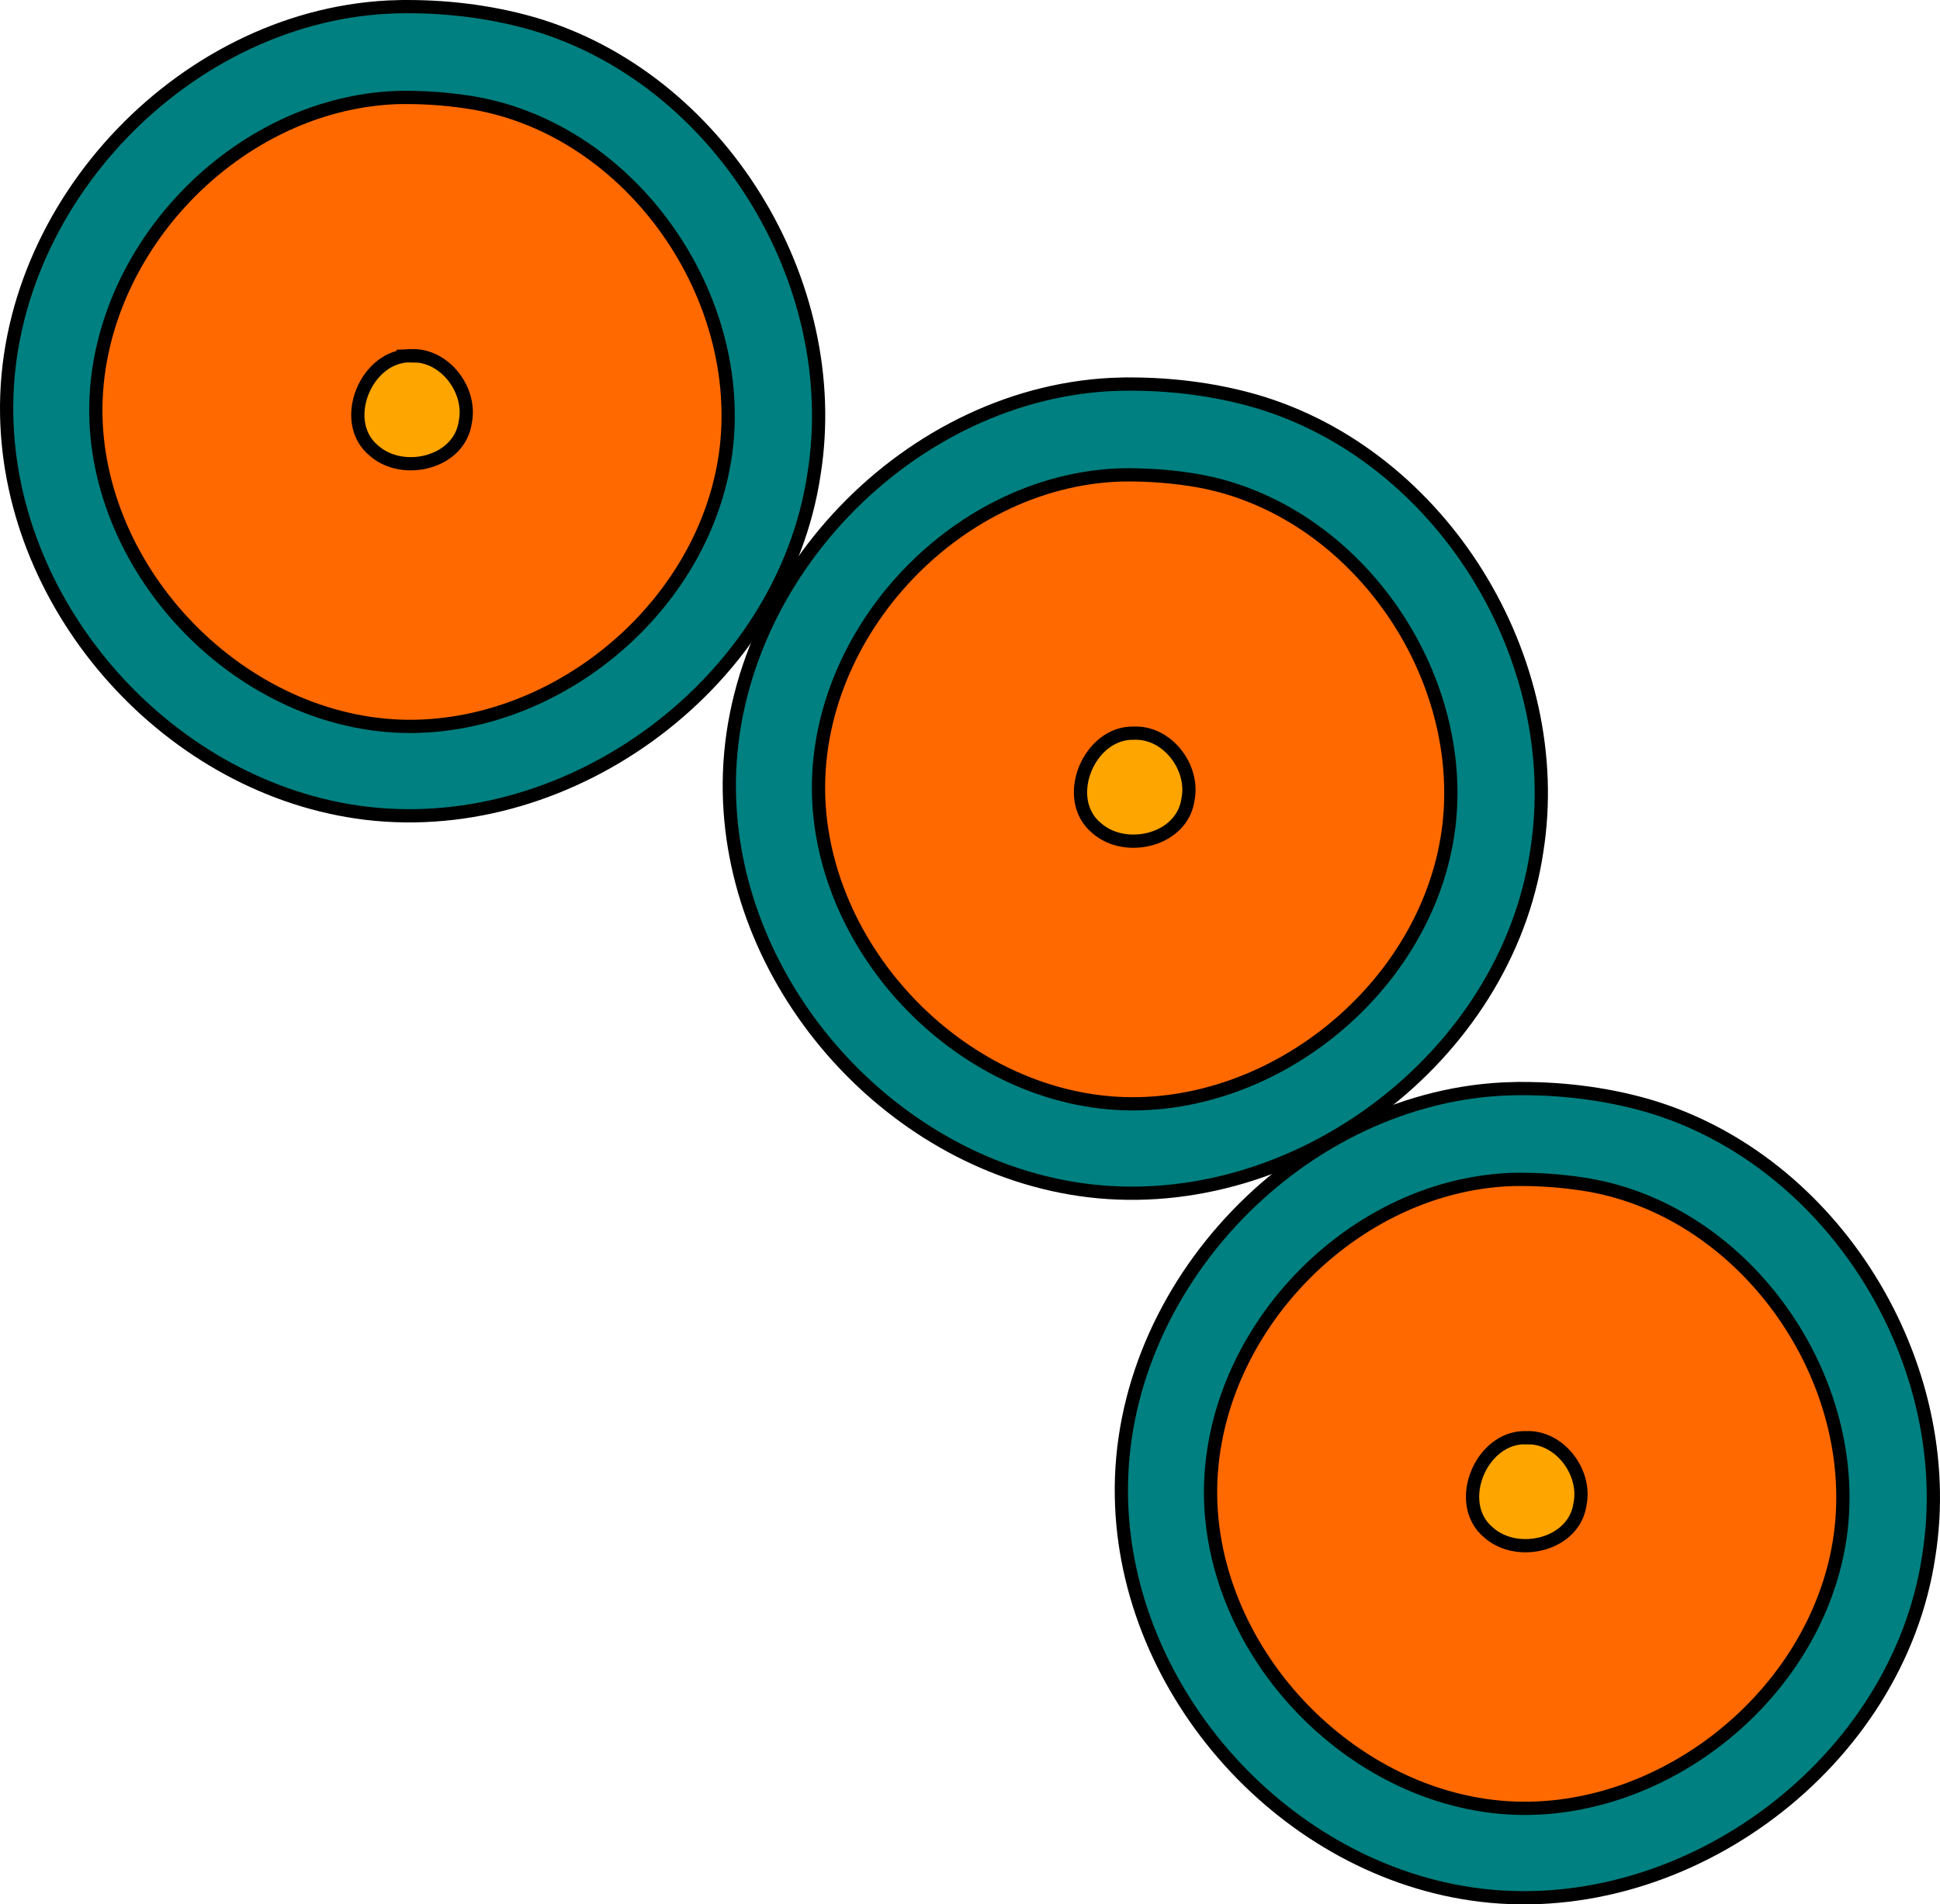
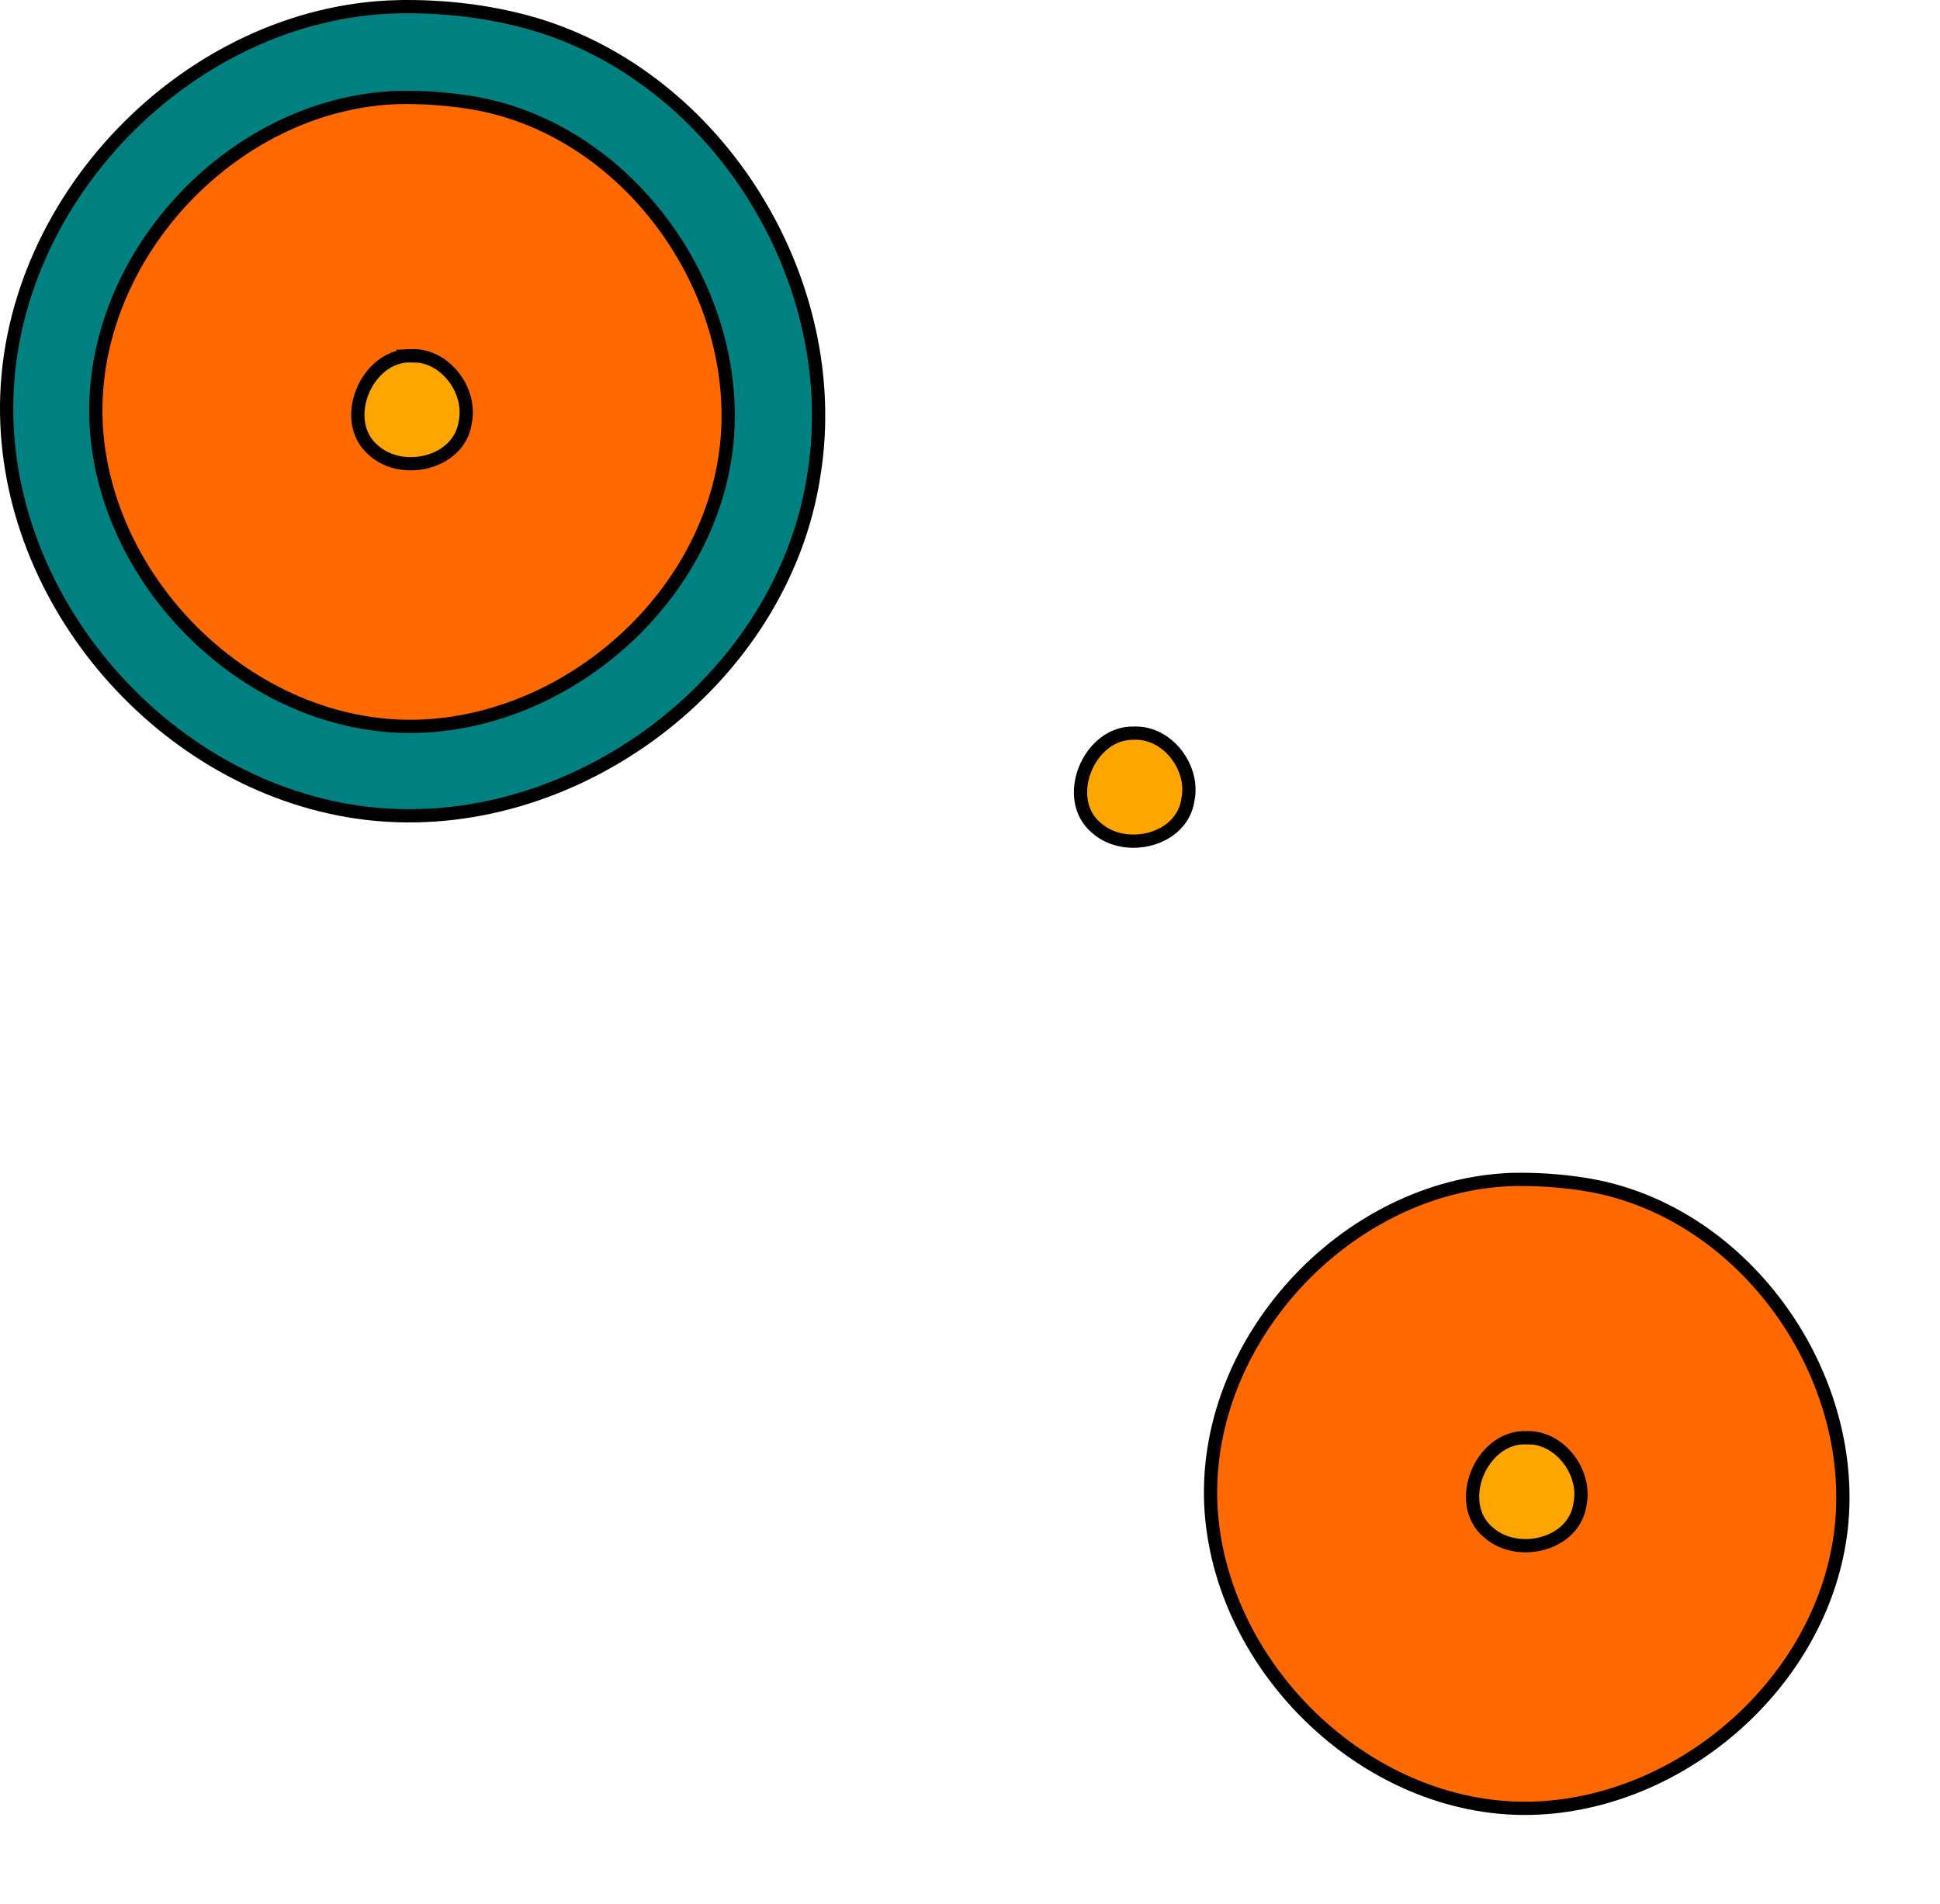
<svg xmlns="http://www.w3.org/2000/svg" xmlns:ns1="http://www.inkscape.org/namespaces/inkscape" xmlns:ns2="http://sodipodi.sourceforge.net/DTD/sodipodi-0.dtd" width="732.349" height="719.017" id="svg2" version="1.1" ns1:version="0.47 r22583" ns2:docname="CanCombustor.svg">
  <defs id="defs4">
    <ns1:perspective ns2:type="inkscape:persp3d" ns1:vp_x="0 : 526.18109 : 1" ns1:vp_y="0 : 1000 : 0" ns1:vp_z="744.09448 : 526.18109 : 1" ns1:persp3d-origin="372.04724 : 350.78739 : 1" id="perspective10" />
    <ns1:perspective id="perspective3774" ns1:persp3d-origin="0.5 : 0.33333333 : 1" ns1:vp_z="1 : 0.5 : 1" ns1:vp_y="0 : 1000 : 0" ns1:vp_x="0 : 0.5 : 1" ns2:type="inkscape:persp3d" />
    <ns1:perspective id="perspective3830" ns1:persp3d-origin="0.5 : 0.33333333 : 1" ns1:vp_z="1 : 0.5 : 1" ns1:vp_y="0 : 1000 : 0" ns1:vp_x="0 : 0.5 : 1" ns2:type="inkscape:persp3d" />
    <ns1:perspective id="perspective3954" ns1:persp3d-origin="0.5 : 0.33333333 : 1" ns1:vp_z="1 : 0.5 : 1" ns1:vp_y="0 : 1000 : 0" ns1:vp_x="0 : 0.5 : 1" ns2:type="inkscape:persp3d" />
    <ns1:perspective id="perspective3995" ns1:persp3d-origin="0.5 : 0.33333333 : 1" ns1:vp_z="1 : 0.5 : 1" ns1:vp_y="0 : 1000 : 0" ns1:vp_x="0 : 0.5 : 1" ns2:type="inkscape:persp3d" />
  </defs>
  <ns2:namedview id="base" pagecolor="#ffffff" bordercolor="#666666" borderopacity="1.0" ns1:pageopacity="0.0" ns1:pageshadow="2" ns1:zoom="0.35" ns1:cx="-80.598183" ns1:cy="325.50013" ns1:document-units="px" ns1:current-layer="layer1" showgrid="false" ns1:window-width="1107" ns1:window-height="818" ns1:window-x="161" ns1:window-y="161" ns1:window-maximized="0">
    <ns1:grid type="xygrid" id="grid2816" empspacing="5" visible="true" enabled="true" snapvisiblegridlinesonly="true" />
  </ns2:namedview>
  <g ns1:label="Layer 1" ns1:groupmode="layer" id="layer1" transform="translate(-9.884,-15.549)">
    <path style="color:#000000;fill:#008080;fill-opacity:1;fill-rule:nonzero;stroke:#000000;stroke-width:5;stroke-linecap:butt;stroke-linejoin:miter;stroke-miterlimit:4;stroke-opacity:1;stroke-dasharray:none;stroke-dashoffset:0;marker:none;visibility:visible;display:inline;overflow:visible;enable-background:accumulate" d="m 160.156,18.081 c -79.413,1.846 -149.205,74.42 -147.75,154 1.247,74.19 62.189,141.723 135.781,150.531 78.099,9.272 157.376,-50.178 169,-128.125 11.537,-72.341 -35.745,-149.586 -106.312,-170.062 -16.429,-4.689 -33.611,-6.653 -50.719,-6.344 z" id="path2818" />
    <path style="color:#000000;fill:#ff6900;fill-opacity:1;fill-rule:nonzero;stroke:#000000;stroke-width:5;stroke-linecap:butt;stroke-linejoin:miter;stroke-miterlimit:4;stroke-opacity:1;stroke-dasharray:none;stroke-dashoffset:0;marker:none;visibility:visible;display:inline;overflow:visible;enable-background:accumulate" d="M 160,52.362 C 96.737,54.555 41.809,114.472 46.312,177.831 c 4.555,62.269 63.503,116.693 126.594,111.656 54.81,-4.298 104.817,-49.808 111.188,-105.094 C 290.825,124.74 246.119,62.829 186.23,54.056 177.587,52.747 168.787,52.196 160,52.362 z" id="path2818-1" />
    <path style="color:#000000;fill:#ffa500;fill-opacity:1;fill-rule:nonzero;stroke:#000000;stroke-width:5;stroke-linecap:butt;stroke-linejoin:miter;stroke-miterlimit:4;stroke-opacity:1;stroke-dasharray:none;stroke-dashoffset:0;marker:none;visibility:visible;display:inline;overflow:visible;enable-background:accumulate" d="m 165.188,149.862 c -17.105,-0.517 -27.528,24.929 -14.094,35.875 10.898,9.619 32.289,4.626 34.438,-10.844 2.453,-12.025 -7.741,-25.528 -20.344,-25.031 z" id="path2818-1-7" />
-     <path style="color:#000000;fill:#008080;fill-opacity:1;fill-rule:nonzero;stroke:#000000;stroke-width:5;stroke-linecap:butt;stroke-linejoin:miter;stroke-miterlimit:4;stroke-opacity:1;stroke-dasharray:none;stroke-dashoffset:0;marker:none;visibility:visible;display:inline;overflow:visible;enable-background:accumulate" d="m 432.969,160.581 c -79.413,1.846 -149.205,74.42 -147.75,154 1.247,74.19 62.189,141.723 135.781,150.531 78.099,9.272 157.376,-50.178 169,-128.125 11.537,-72.341 -35.745,-149.586 -106.312,-170.062 -16.429,-4.689 -33.611,-6.653 -50.719,-6.344 z" id="path2818-4" />
-     <path style="color:#000000;fill:#ff6900;fill-opacity:1;fill-rule:nonzero;stroke:#000000;stroke-width:5;stroke-linecap:butt;stroke-linejoin:miter;stroke-miterlimit:4;stroke-opacity:1;stroke-dasharray:none;stroke-dashoffset:0;marker:none;visibility:visible;display:inline;overflow:visible;enable-background:accumulate" d="m 432.812,194.862 c -63.263,2.193 -118.191,62.11 -113.688,125.469 4.555,62.269 63.503,116.693 126.594,111.656 54.81,-4.298 104.817,-49.808 111.188,-105.094 6.731,-59.654 -37.975,-121.564 -97.864,-130.337 -8.644,-1.309 -17.443,-1.86 -26.23,-1.694 z" id="path2818-1-0" />
+     <path style="color:#000000;fill:#ff6900;fill-opacity:1;fill-rule:nonzero;stroke:#000000;stroke-width:5;stroke-linecap:butt;stroke-linejoin:miter;stroke-miterlimit:4;stroke-opacity:1;stroke-dasharray:none;stroke-dashoffset:0;marker:none;visibility:visible;display:inline;overflow:visible;enable-background:accumulate" d="m 432.812,194.862 z" id="path2818-1-0" />
    <path style="color:#000000;fill:#ffa500;fill-opacity:1;fill-rule:nonzero;stroke:#000000;stroke-width:5;stroke-linecap:butt;stroke-linejoin:miter;stroke-miterlimit:4;stroke-opacity:1;stroke-dasharray:none;stroke-dashoffset:0;marker:none;visibility:visible;display:inline;overflow:visible;enable-background:accumulate" d="m 438,292.362 c -17.105,-0.517 -27.528,24.929 -14.094,35.875 10.898,9.619 32.289,4.626 34.438,-10.844 C 460.796,305.368 450.603,291.866 438,292.362 z" id="path2818-1-7-9" />
-     <path style="color:#000000;fill:#008080;fill-opacity:1;fill-rule:nonzero;stroke:#000000;stroke-width:5;stroke-linecap:butt;stroke-linejoin:miter;stroke-miterlimit:4;stroke-opacity:1;stroke-dasharray:none;stroke-dashoffset:0;marker:none;visibility:visible;display:inline;overflow:visible;enable-background:accumulate" d="m 580.969,426.581 c -79.413,1.846 -149.205,74.42 -147.75,154 1.247,74.19 62.189,141.723 135.781,150.531 78.099,9.272 157.376,-50.178 169,-128.125 11.537,-72.341 -35.745,-149.586 -106.312,-170.062 -16.429,-4.689 -33.611,-6.653 -50.719,-6.344 z" id="path2818-4-4" />
    <path style="color:#000000;fill:#ff6900;fill-opacity:1;fill-rule:nonzero;stroke:#000000;stroke-width:5;stroke-linecap:butt;stroke-linejoin:miter;stroke-miterlimit:4;stroke-opacity:1;stroke-dasharray:none;stroke-dashoffset:0;marker:none;visibility:visible;display:inline;overflow:visible;enable-background:accumulate" d="m 580.812,460.862 c -63.263,2.193 -118.191,62.11 -113.688,125.469 4.555,62.269 63.503,116.693 126.594,111.656 54.81,-4.298 104.817,-49.808 111.188,-105.094 6.731,-59.654 -37.975,-121.564 -97.864,-130.337 -8.644,-1.309 -17.443,-1.86 -26.23,-1.694 z" id="path2818-1-0-5" />
    <path style="color:#000000;fill:#ffa500;fill-opacity:1;fill-rule:nonzero;stroke:#000000;stroke-width:5;stroke-linecap:butt;stroke-linejoin:miter;stroke-miterlimit:4;stroke-opacity:1;stroke-dasharray:none;stroke-dashoffset:0;marker:none;visibility:visible;display:inline;overflow:visible;enable-background:accumulate" d="m 586,558.362 c -17.105,-0.517 -27.528,24.929 -14.094,35.875 10.898,9.619 32.289,4.626 34.438,-10.844 C 608.796,571.368 598.603,557.866 586,558.362 z" id="path2818-1-7-9-5" />
  </g>
</svg>